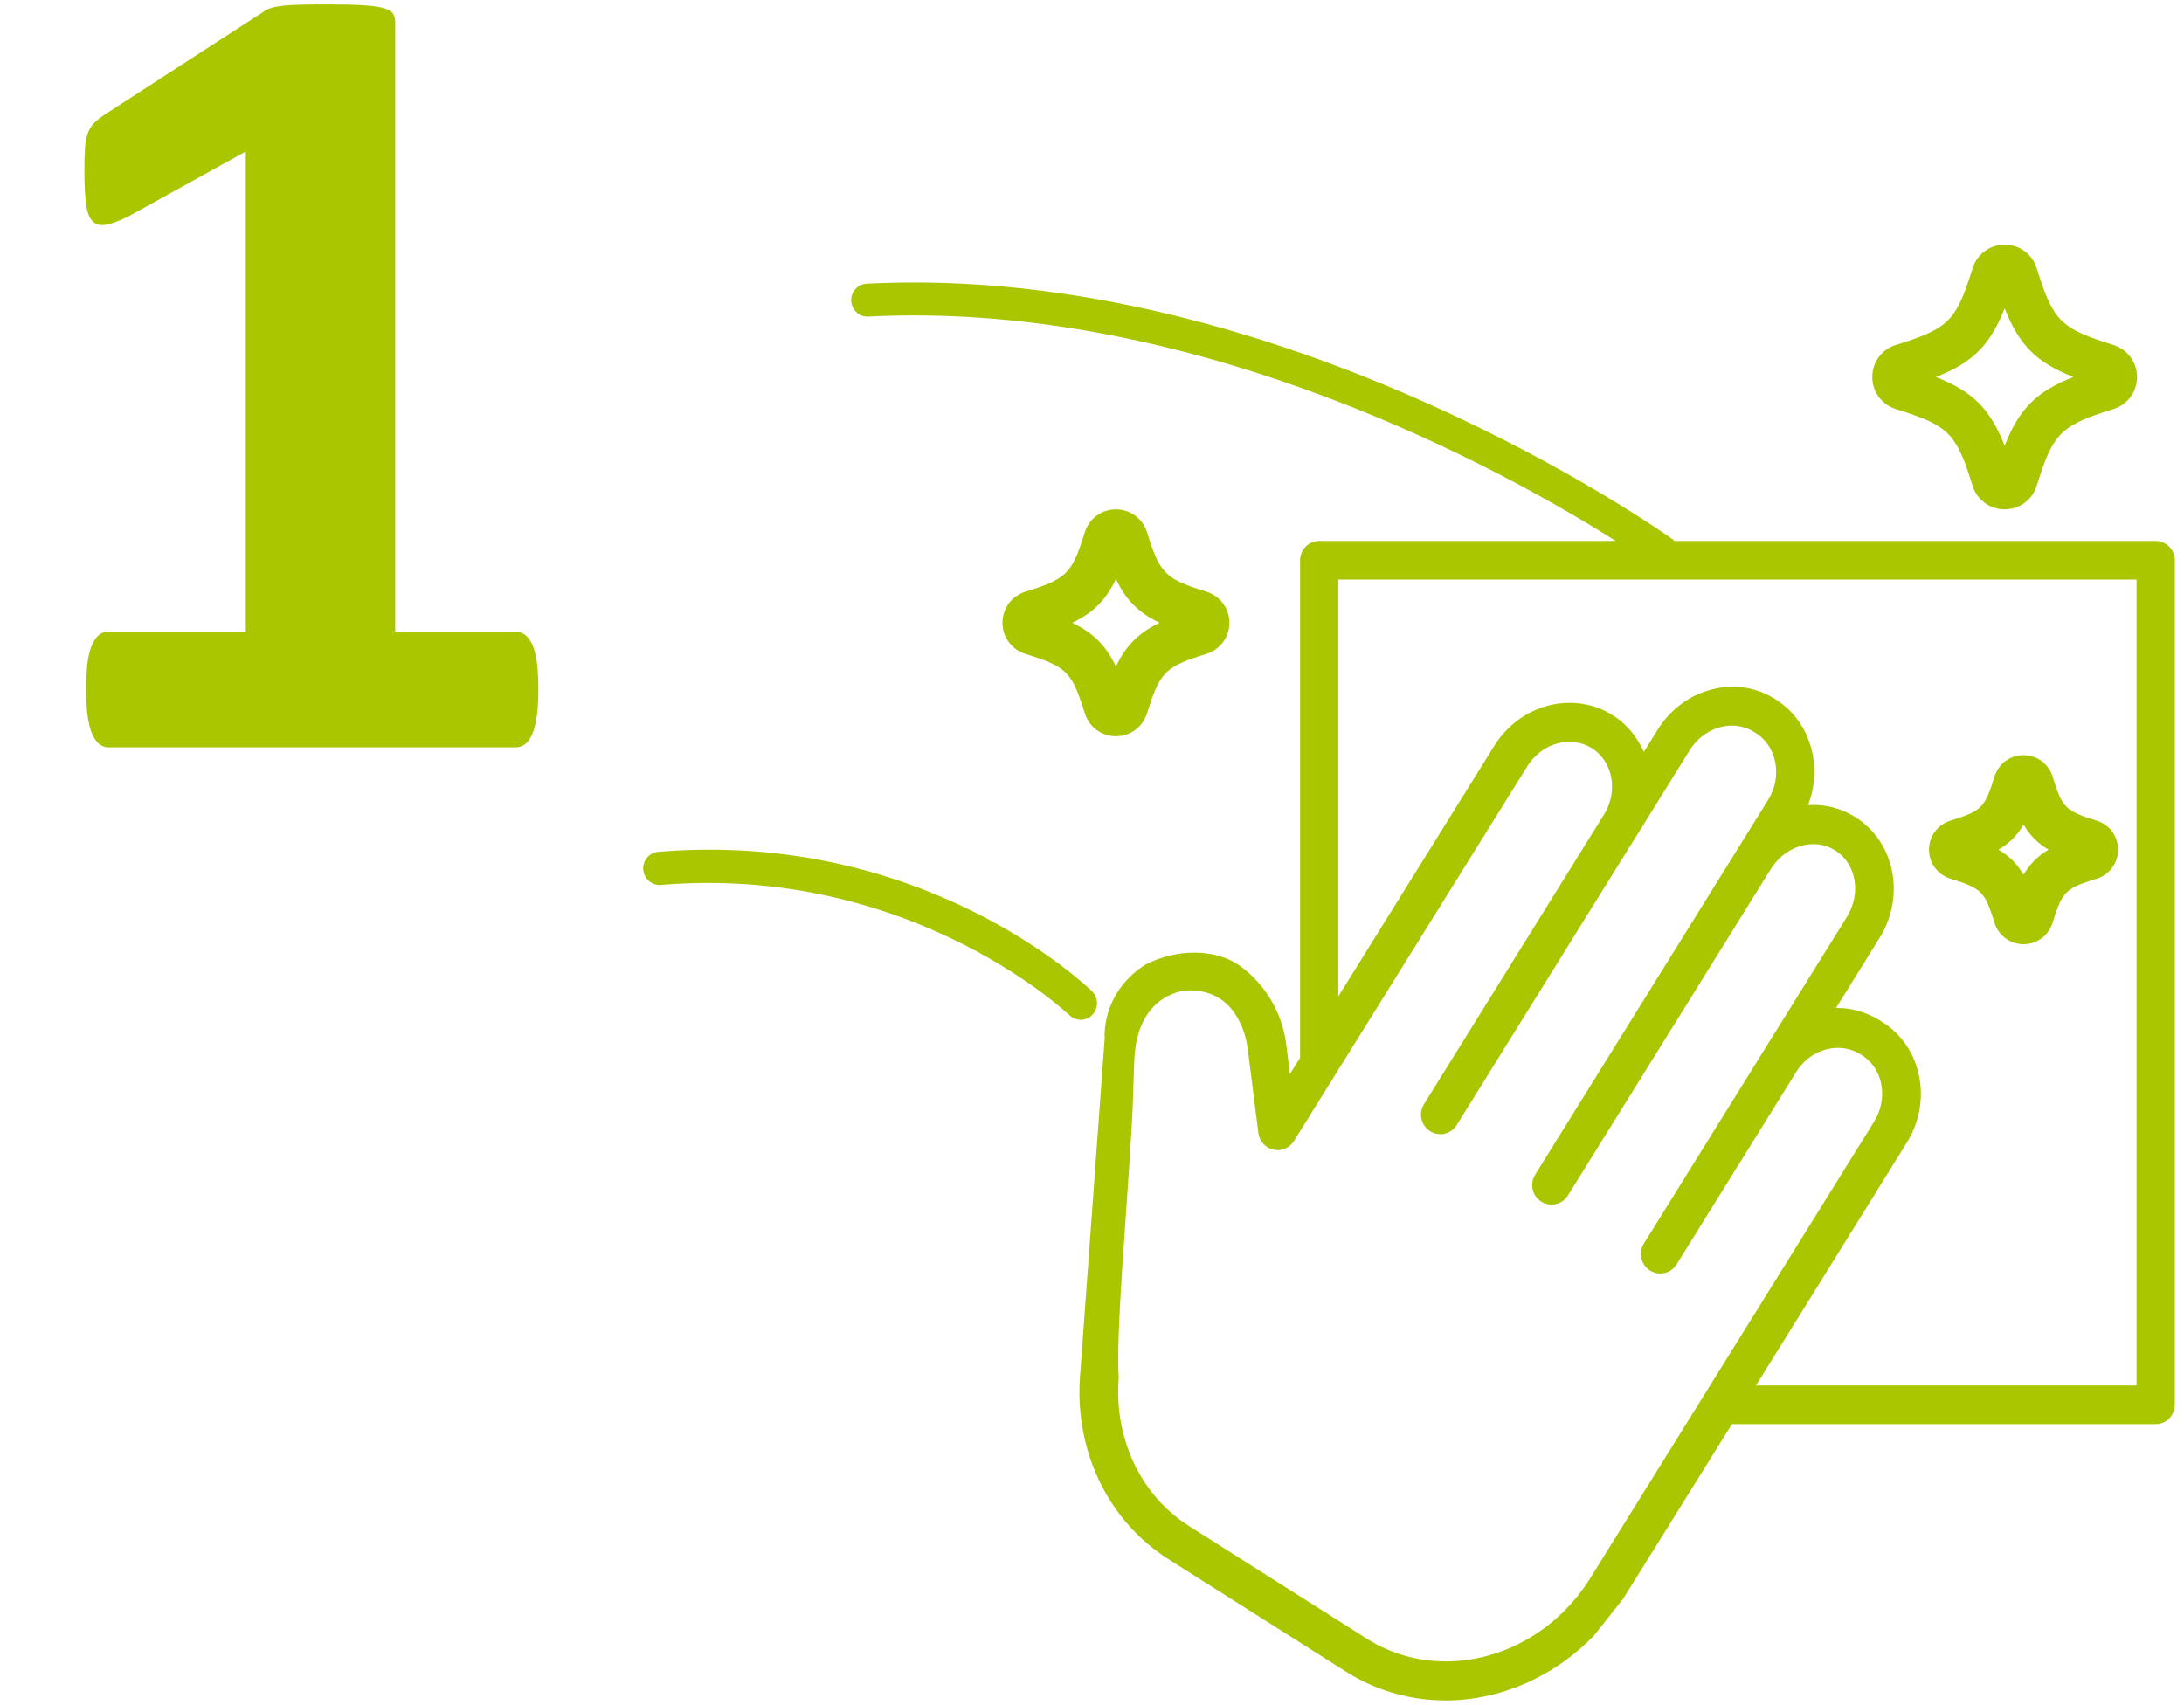
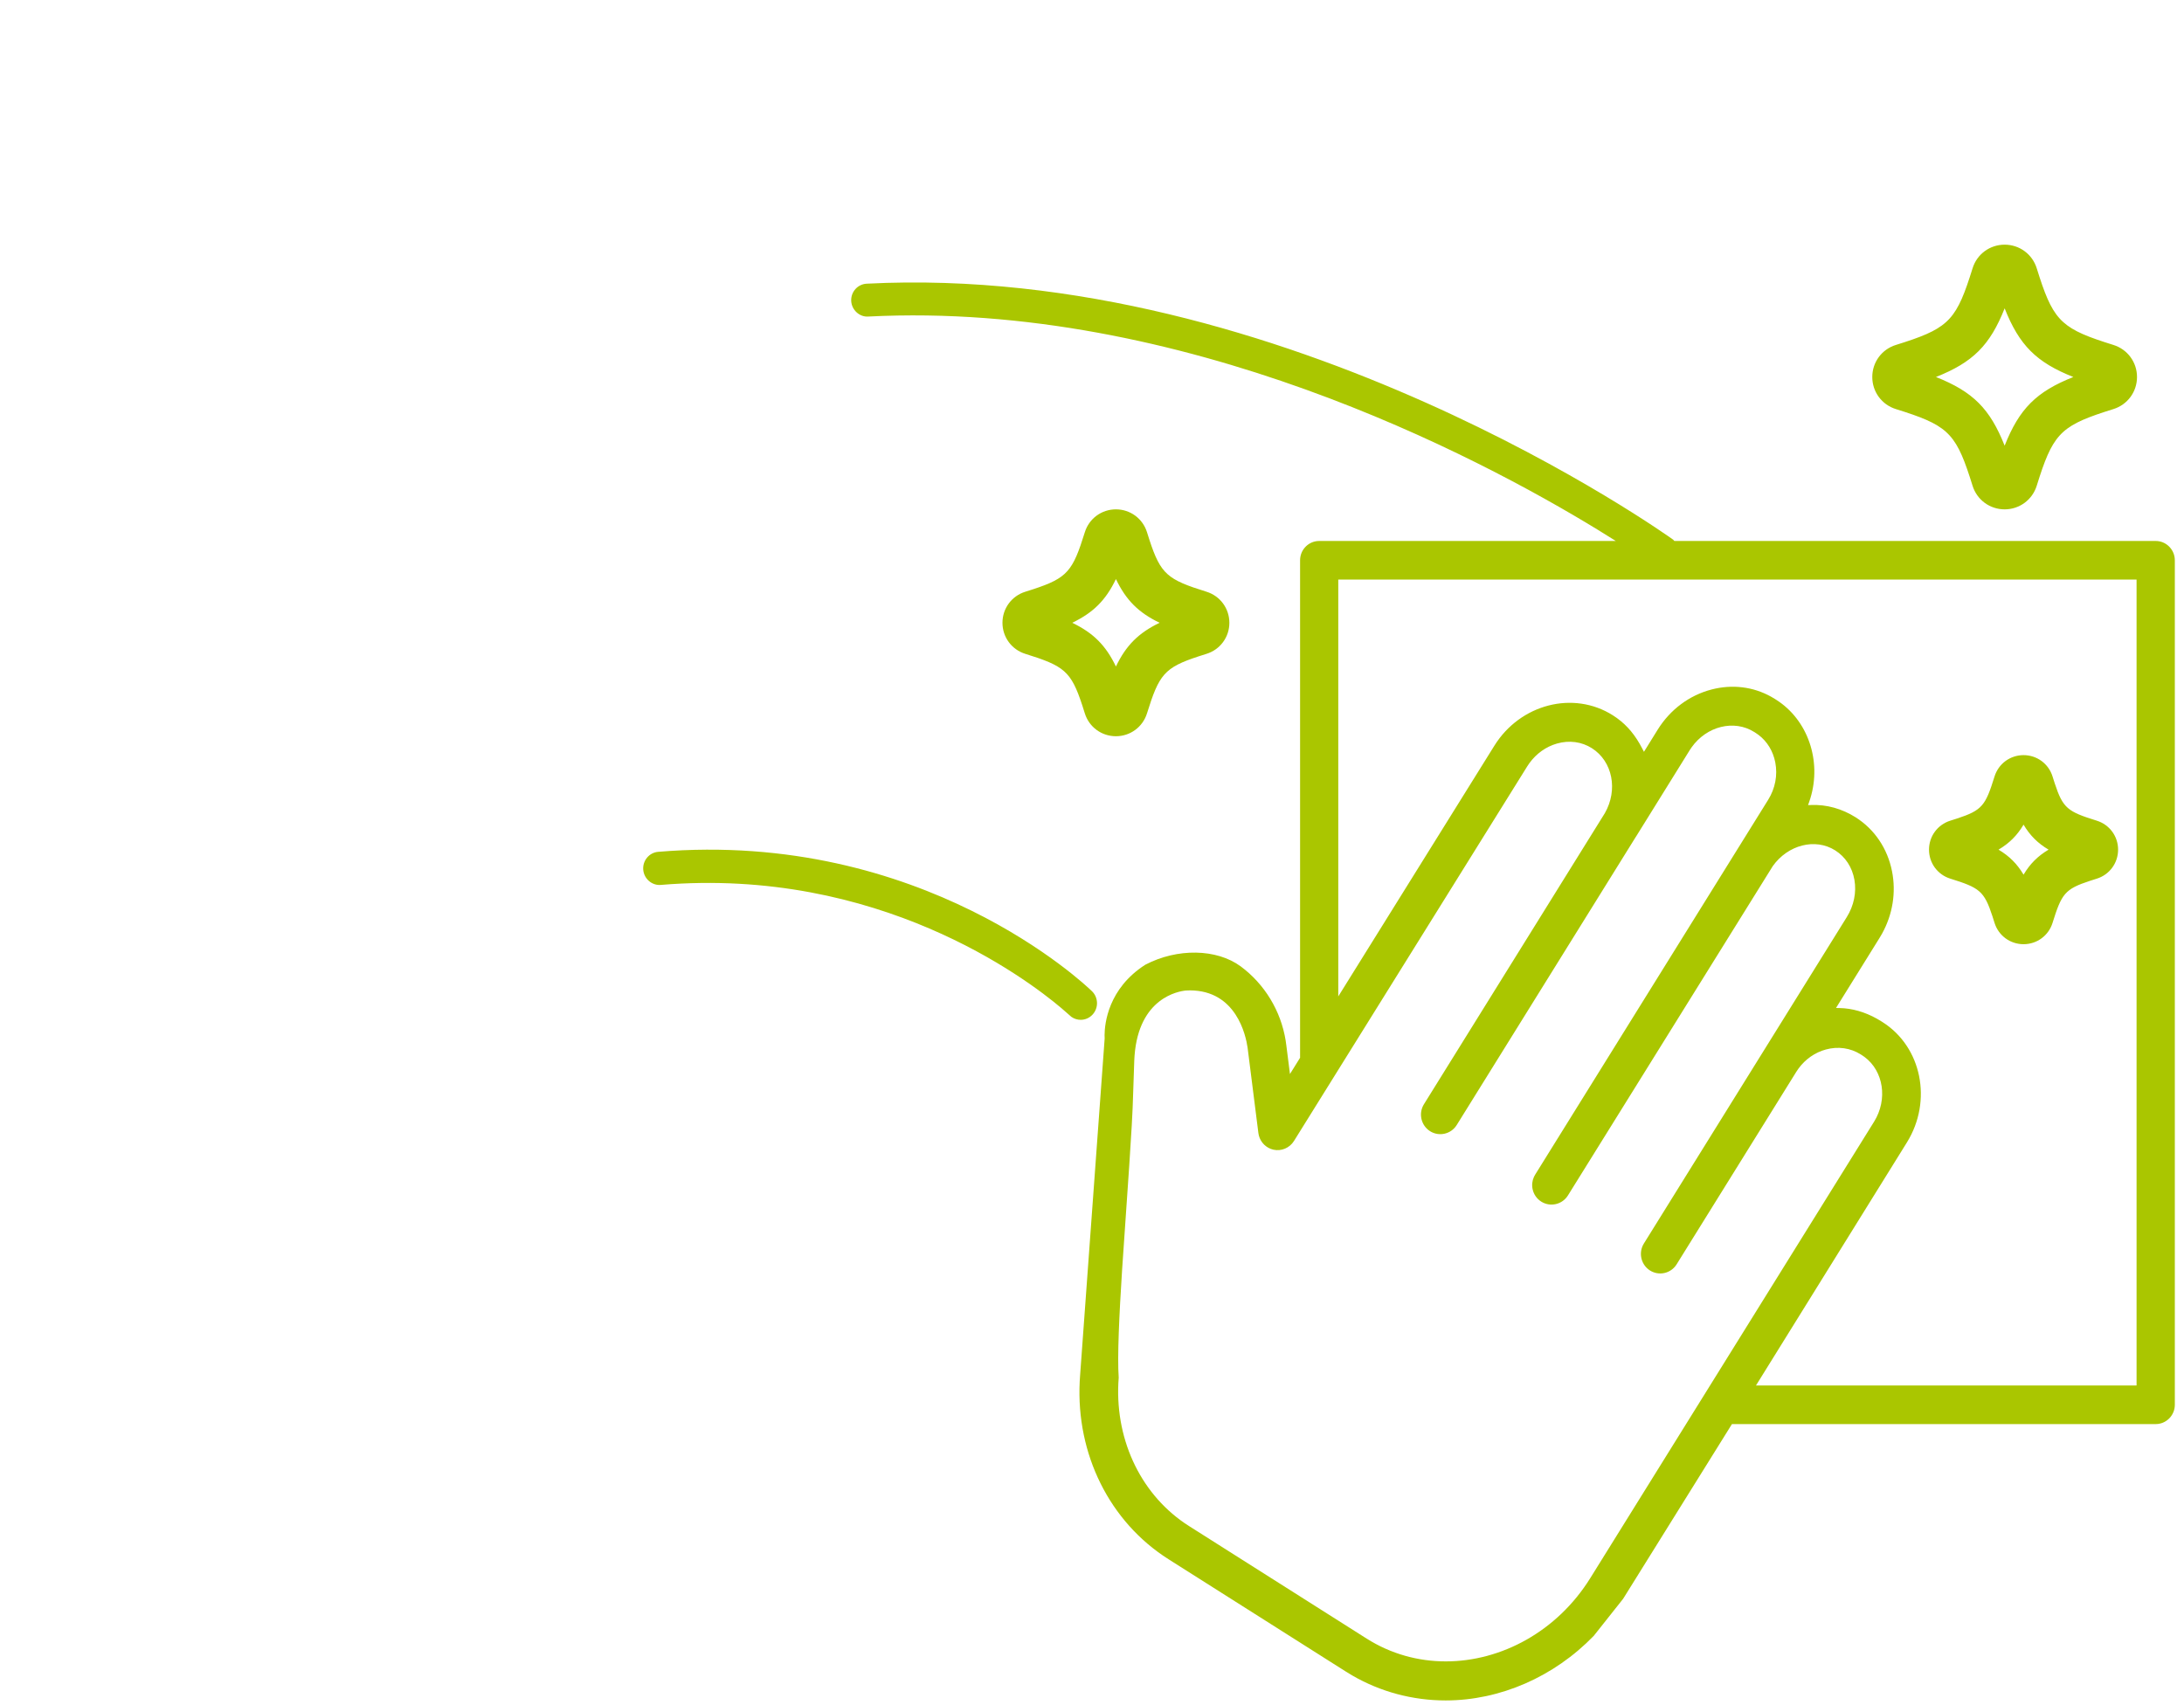
<svg xmlns="http://www.w3.org/2000/svg" width="374px" height="292px" viewBox="0 0 374 292" version="1.1">
  <title>Group 2</title>
  <g id="Startseiten" stroke="none" stroke-width="1" fill="none" fill-rule="evenodd">
    <g id="07_folgeseite_ueberuns_a" transform="translate(-200, -1632)" fill="#AAC600">
      <g id="modul-bild-links" transform="translate(200, 1621)">
        <g id="Group-2" transform="translate(0, 52)">
          <g id="icon/diamant-copy" transform="translate(110, 0)">
            <g id="Group-13" transform="translate(0.143, 0.905)">
-               <path d="M38.268,6.684 C110.021,2.981 175.727,50.055 176.383,50.529 L176.583,50.748 L259.015,50.748 C260.695,50.748 262.088,52.042 262.266,53.696 L262.286,54.056 L262.286,198.693 C262.286,200.394 261.005,201.801 259.371,201.981 L259.015,202 L186.445,202 L167.808,231.927 L162.779,238.272 C155.971,245.299 146.729,249.333 137.425,249.333 C131.75,249.333 126.234,247.851 121.392,245.035 L120.365,244.411 L89.949,225.14 C79.879,218.758 74.121,207.164 74.752,194.687 L74.822,193.616 L79.025,135.954 L79.01,135.371 C79.026,133.397 79.626,127.396 85.987,123.323 C91.478,120.455 98.198,120.576 102.322,123.608 C106.428,126.652 109.197,131.231 110.016,136.285 L110.141,137.182 L110.757,142.045 L112.49,139.261 L112.49,54.056 C112.49,52.355 113.766,50.948 115.404,50.768 L115.761,50.748 L166.557,50.748 L163.34,48.749 C142.742,36.177 92.335,9.567 38.552,12.31 C37.068,12.428 35.701,11.194 35.622,9.639 C35.547,8.087 36.73,6.763 38.268,6.684 Z M190.279,83.476 C186.808,81.281 182.107,82.47 179.533,86.097 L179.209,86.584 L170.039,101.348 L170.039,101.348 L169.962,101.46 L139.309,150.788 L139.309,150.788 C138.335,152.346 136.284,152.813 134.738,151.83 C133.988,151.351 133.471,150.607 133.273,149.734 C133.081,148.86 133.234,147.964 133.706,147.209 L164.677,97.372 C166.968,93.371 165.997,88.48 162.461,86.24 C160.706,85.127 158.585,84.845 156.481,85.443 C154.603,85.98 152.946,87.163 151.754,88.808 L151.375,89.373 L111.444,153.515 C110.699,154.707 109.29,155.307 107.925,155.005 C106.7,154.731 105.738,153.777 105.428,152.571 L105.35,152.16 L103.501,137.529 C103.2,135.423 101.553,127.721 93.61,127.721 L92.925,127.745 C91.625,127.875 84.899,129.014 84.144,138.886 L84.095,139.729 L83.905,145.327 C83.828,148.444 83.567,152.796 83.239,157.671 L82.005,175.683 C81.514,183.402 81.178,190.471 81.43,194.044 C80.63,204.17 84.936,213.63 92.713,218.965 L93.476,219.468 L123.889,238.74 C128.064,241.385 132.743,242.645 137.445,242.645 C146.921,242.645 156.487,237.534 162.182,228.386 L210.797,150.19 L210.797,150.19 C213.155,146.375 212.395,141.535 209.155,139.127 L208.718,138.827 L208.511,138.695 C206.748,137.579 204.622,137.272 202.532,137.844 C200.656,138.354 199.008,139.507 197.833,141.121 L197.459,141.676 L176.974,174.634 C176.011,176.198 173.96,176.674 172.406,175.691 C170.971,174.78 170.464,172.93 171.176,171.418 L171.363,171.076 L206.112,115.164 C207.326,113.208 207.792,110.946 207.42,108.793 C207.047,106.644 205.88,104.852 204.133,103.745 C200.708,101.576 196.021,102.795 193.434,106.439 L193.108,106.928 L158.359,162.841 C157.388,164.399 155.337,164.878 153.788,163.897 C153.035,163.421 152.516,162.68 152.318,161.809 C152.153,161.082 152.232,160.338 152.534,159.673 L152.742,159.285 L192.654,95.067 C193.859,93.128 194.289,90.86 193.867,88.68 C193.491,86.74 192.483,85.092 191.01,83.973 L190.502,83.62 L190.279,83.476 Z M255.734,57.358 L119.031,57.358 L119.031,128.752 L145.763,85.809 C150.211,78.667 159.311,76.337 166.047,80.605 C167.947,81.807 169.423,83.372 170.643,85.488 L171.089,86.307 L171.377,86.86 L173.726,83.07 C175.869,79.627 179.139,77.182 182.94,76.19 C186.474,75.264 190.074,75.703 193.152,77.42 L193.803,77.807 L194.024,77.948 C199.442,81.384 201.837,88.378 199.878,94.809 L199.652,95.495 L199.479,95.988 L199.998,95.971 C202.663,95.861 205.291,96.608 207.619,98.073 C210.869,100.133 213.088,103.421 213.858,107.323 C214.576,110.941 213.972,114.693 212.165,117.976 L211.726,118.725 L204.264,130.733 L204.884,130.747 C207.017,130.787 209.205,131.415 211.266,132.569 L212.033,133.026 L212.242,133.159 C218.936,137.399 220.812,146.632 216.422,153.735 L190.558,195.391 L255.734,195.391 L255.734,57.358 Z M2.569,103.989 C47.832,100.201 75.687,126.733 76.85,127.862 C77.965,128.946 78.007,130.743 76.942,131.877 C76.394,132.466 75.657,132.762 74.922,132.762 C74.367,132.762 73.811,132.594 73.334,132.26 L71.6,130.747 C65.556,125.64 40.251,106.547 3.022,109.656 C1.519,109.793 0.138,108.618 0.009,107.054 C-0.116,105.49 1.03,104.117 2.569,103.989 Z M236.381,87.429 C238.673,87.429 240.668,88.896 241.347,91.084 L241.716,92.245 C243.133,96.561 243.939,97.101 248.916,98.653 C251.102,99.332 252.571,101.327 252.571,103.616 C252.571,105.911 251.102,107.906 248.916,108.588 L247.756,108.957 C243.441,110.371 242.899,111.175 241.347,116.154 C240.668,118.34 238.673,119.81 236.381,119.81 C234.089,119.81 232.091,118.34 231.412,116.154 L231.043,114.993 C229.629,110.677 228.823,110.137 223.846,108.585 C221.66,107.906 220.19,105.911 220.19,103.616 C220.19,101.327 221.66,99.332 223.846,98.65 L225.006,98.281 C229.321,96.867 229.863,96.061 231.412,91.084 C232.094,88.896 234.089,87.429 236.381,87.429 Z M236.381,99.335 C235.282,101.187 233.949,102.517 232.097,103.616 C233.949,104.718 235.279,106.048 236.381,107.9 C237.483,106.048 238.813,104.718 240.665,103.616 C238.813,102.517 237.48,101.187 236.381,99.335 Z M80.951,45.333 C83.407,45.333 85.545,46.908 86.275,49.25 L86.702,50.592 C88.632,56.487 89.82,57.371 96.462,59.441 C98.804,60.168 100.378,62.305 100.381,64.759 C100.381,67.216 98.804,69.356 96.459,70.083 L95.118,70.51 C89.226,72.44 88.342,73.629 86.275,80.274 C85.545,82.616 83.407,84.19 80.951,84.19 C78.497,84.19 76.357,82.616 75.627,80.271 L75.201,78.929 C73.273,73.034 72.082,72.151 65.443,70.083 C63.098,69.353 61.524,67.216 61.524,64.759 C61.524,62.305 63.098,60.168 65.443,59.441 L66.785,59.013 C72.679,57.081 73.563,55.892 75.63,49.25 C76.357,46.908 78.5,45.333 80.951,45.333 Z M80.954,57.274 C79.219,60.892 77.081,63.024 73.47,64.759 C77.081,66.497 79.219,68.632 80.954,72.247 C82.689,68.632 84.824,66.497 88.435,64.759 C84.821,63.024 82.689,60.889 80.954,57.274 Z M233.143,0 C235.675,0 237.881,1.621 238.636,4.039 L239.12,5.562 C241.632,13.27 243.222,14.514 251.768,17.175 C254.185,17.927 255.81,20.133 255.81,22.665 C255.81,25.2 254.185,27.407 251.768,28.159 L250.246,28.643 C242.538,31.157 241.294,32.745 238.636,41.292 C237.881,43.709 235.675,45.333 233.143,45.333 C230.608,45.333 228.404,43.709 227.65,41.292 L227.166,39.769 C224.654,32.061 223.064,30.82 214.517,28.159 C212.103,27.407 210.476,25.2 210.476,22.665 C210.476,20.133 212.1,17.927 214.517,17.175 L216.04,16.69 C223.748,14.176 224.992,12.586 227.653,4.041 C228.404,1.621 230.611,0 233.143,0 Z M233.143,10.905 C230.63,17.24 227.718,20.152 221.38,22.665 C227.721,25.178 230.63,28.093 233.143,34.429 C235.656,28.093 238.57,25.178 244.905,22.665 C238.568,20.152 235.656,17.24 233.143,10.905 Z" id="Shape" />
+               <path d="M38.268,6.684 C110.021,2.981 175.727,50.055 176.383,50.529 L176.583,50.748 L259.015,50.748 C260.695,50.748 262.088,52.042 262.266,53.696 L262.286,54.056 L262.286,198.693 C262.286,200.394 261.005,201.801 259.371,201.981 L259.015,202 L186.445,202 L167.808,231.927 L162.779,238.272 C155.971,245.299 146.729,249.333 137.425,249.333 C131.75,249.333 126.234,247.851 121.392,245.035 L120.365,244.411 L89.949,225.14 C79.879,218.758 74.121,207.164 74.752,194.687 L74.822,193.616 L79.025,135.954 L79.01,135.371 C79.026,133.397 79.626,127.396 85.987,123.323 C91.478,120.455 98.198,120.576 102.322,123.608 C106.428,126.652 109.197,131.231 110.016,136.285 L110.141,137.182 L110.757,142.045 L112.49,139.261 L112.49,54.056 C112.49,52.355 113.766,50.948 115.404,50.768 L115.761,50.748 L166.557,50.748 L163.34,48.749 C142.742,36.177 92.335,9.567 38.552,12.31 C37.068,12.428 35.701,11.194 35.622,9.639 C35.547,8.087 36.73,6.763 38.268,6.684 Z M190.279,83.476 C186.808,81.281 182.107,82.47 179.533,86.097 L179.209,86.584 L170.039,101.348 L170.039,101.348 L169.962,101.46 L139.309,150.788 L139.309,150.788 C138.335,152.346 136.284,152.813 134.738,151.83 C133.988,151.351 133.471,150.607 133.273,149.734 C133.081,148.86 133.234,147.964 133.706,147.209 L164.677,97.372 C166.968,93.371 165.997,88.48 162.461,86.24 C160.706,85.127 158.585,84.845 156.481,85.443 C154.603,85.98 152.946,87.163 151.754,88.808 L151.375,89.373 L111.444,153.515 C110.699,154.707 109.29,155.307 107.925,155.005 C106.7,154.731 105.738,153.777 105.428,152.571 L105.35,152.16 L103.501,137.529 C103.2,135.423 101.553,127.721 93.61,127.721 L92.925,127.745 C91.625,127.875 84.899,129.014 84.144,138.886 L84.095,139.729 L83.905,145.327 C83.828,148.444 83.567,152.796 83.239,157.671 L82.005,175.683 C81.514,183.402 81.178,190.471 81.43,194.044 C80.63,204.17 84.936,213.63 92.713,218.965 L93.476,219.468 L123.889,238.74 C128.064,241.385 132.743,242.645 137.445,242.645 C146.921,242.645 156.487,237.534 162.182,228.386 L210.797,150.19 L210.797,150.19 C213.155,146.375 212.395,141.535 209.155,139.127 L208.718,138.827 L208.511,138.695 C206.748,137.579 204.622,137.272 202.532,137.844 C200.656,138.354 199.008,139.507 197.833,141.121 L197.459,141.676 L176.974,174.634 C176.011,176.198 173.96,176.674 172.406,175.691 C170.971,174.78 170.464,172.93 171.176,171.418 L171.363,171.076 L206.112,115.164 C207.326,113.208 207.792,110.946 207.42,108.793 C207.047,106.644 205.88,104.852 204.133,103.745 C200.708,101.576 196.021,102.795 193.434,106.439 L158.359,162.841 C157.388,164.399 155.337,164.878 153.788,163.897 C153.035,163.421 152.516,162.68 152.318,161.809 C152.153,161.082 152.232,160.338 152.534,159.673 L152.742,159.285 L192.654,95.067 C193.859,93.128 194.289,90.86 193.867,88.68 C193.491,86.74 192.483,85.092 191.01,83.973 L190.502,83.62 L190.279,83.476 Z M255.734,57.358 L119.031,57.358 L119.031,128.752 L145.763,85.809 C150.211,78.667 159.311,76.337 166.047,80.605 C167.947,81.807 169.423,83.372 170.643,85.488 L171.089,86.307 L171.377,86.86 L173.726,83.07 C175.869,79.627 179.139,77.182 182.94,76.19 C186.474,75.264 190.074,75.703 193.152,77.42 L193.803,77.807 L194.024,77.948 C199.442,81.384 201.837,88.378 199.878,94.809 L199.652,95.495 L199.479,95.988 L199.998,95.971 C202.663,95.861 205.291,96.608 207.619,98.073 C210.869,100.133 213.088,103.421 213.858,107.323 C214.576,110.941 213.972,114.693 212.165,117.976 L211.726,118.725 L204.264,130.733 L204.884,130.747 C207.017,130.787 209.205,131.415 211.266,132.569 L212.033,133.026 L212.242,133.159 C218.936,137.399 220.812,146.632 216.422,153.735 L190.558,195.391 L255.734,195.391 L255.734,57.358 Z M2.569,103.989 C47.832,100.201 75.687,126.733 76.85,127.862 C77.965,128.946 78.007,130.743 76.942,131.877 C76.394,132.466 75.657,132.762 74.922,132.762 C74.367,132.762 73.811,132.594 73.334,132.26 L71.6,130.747 C65.556,125.64 40.251,106.547 3.022,109.656 C1.519,109.793 0.138,108.618 0.009,107.054 C-0.116,105.49 1.03,104.117 2.569,103.989 Z M236.381,87.429 C238.673,87.429 240.668,88.896 241.347,91.084 L241.716,92.245 C243.133,96.561 243.939,97.101 248.916,98.653 C251.102,99.332 252.571,101.327 252.571,103.616 C252.571,105.911 251.102,107.906 248.916,108.588 L247.756,108.957 C243.441,110.371 242.899,111.175 241.347,116.154 C240.668,118.34 238.673,119.81 236.381,119.81 C234.089,119.81 232.091,118.34 231.412,116.154 L231.043,114.993 C229.629,110.677 228.823,110.137 223.846,108.585 C221.66,107.906 220.19,105.911 220.19,103.616 C220.19,101.327 221.66,99.332 223.846,98.65 L225.006,98.281 C229.321,96.867 229.863,96.061 231.412,91.084 C232.094,88.896 234.089,87.429 236.381,87.429 Z M236.381,99.335 C235.282,101.187 233.949,102.517 232.097,103.616 C233.949,104.718 235.279,106.048 236.381,107.9 C237.483,106.048 238.813,104.718 240.665,103.616 C238.813,102.517 237.48,101.187 236.381,99.335 Z M80.951,45.333 C83.407,45.333 85.545,46.908 86.275,49.25 L86.702,50.592 C88.632,56.487 89.82,57.371 96.462,59.441 C98.804,60.168 100.378,62.305 100.381,64.759 C100.381,67.216 98.804,69.356 96.459,70.083 L95.118,70.51 C89.226,72.44 88.342,73.629 86.275,80.274 C85.545,82.616 83.407,84.19 80.951,84.19 C78.497,84.19 76.357,82.616 75.627,80.271 L75.201,78.929 C73.273,73.034 72.082,72.151 65.443,70.083 C63.098,69.353 61.524,67.216 61.524,64.759 C61.524,62.305 63.098,60.168 65.443,59.441 L66.785,59.013 C72.679,57.081 73.563,55.892 75.63,49.25 C76.357,46.908 78.5,45.333 80.951,45.333 Z M80.954,57.274 C79.219,60.892 77.081,63.024 73.47,64.759 C77.081,66.497 79.219,68.632 80.954,72.247 C82.689,68.632 84.824,66.497 88.435,64.759 C84.821,63.024 82.689,60.889 80.954,57.274 Z M233.143,0 C235.675,0 237.881,1.621 238.636,4.039 L239.12,5.562 C241.632,13.27 243.222,14.514 251.768,17.175 C254.185,17.927 255.81,20.133 255.81,22.665 C255.81,25.2 254.185,27.407 251.768,28.159 L250.246,28.643 C242.538,31.157 241.294,32.745 238.636,41.292 C237.881,43.709 235.675,45.333 233.143,45.333 C230.608,45.333 228.404,43.709 227.65,41.292 L227.166,39.769 C224.654,32.061 223.064,30.82 214.517,28.159 C212.103,27.407 210.476,25.2 210.476,22.665 C210.476,20.133 212.1,17.927 214.517,17.175 L216.04,16.69 C223.748,14.176 224.992,12.586 227.653,4.041 C228.404,1.621 230.611,0 233.143,0 Z M233.143,10.905 C230.63,17.24 227.718,20.152 221.38,22.665 C227.721,25.178 230.63,28.093 233.143,34.429 C235.656,28.093 238.57,25.178 244.905,22.665 C238.568,20.152 235.656,17.24 233.143,10.905 Z" id="Shape" />
            </g>
          </g>
-           <path d="M88.281,87 C88.867,87 89.388,86.837 89.844,86.512 C90.299,86.186 90.706,85.649 91.064,84.9 C91.423,84.152 91.699,83.143 91.895,81.873 C92.09,80.604 92.188,79.057 92.188,77.234 C92.188,75.346 92.106,73.768 91.943,72.498 C91.781,71.229 91.52,70.203 91.162,69.422 C90.804,68.641 90.381,68.071 89.893,67.713 C89.404,67.355 88.867,67.176 88.281,67.176 L88.281,67.176 L67.676,67.176 L67.676,-37.219 C67.676,-37.805 67.546,-38.293 67.285,-38.684 C67.025,-39.074 66.504,-39.383 65.723,-39.611 C64.941,-39.839 63.786,-40.002 62.256,-40.1 C60.726,-40.197 58.724,-40.246 56.25,-40.246 C54.232,-40.246 52.588,-40.23 51.318,-40.197 C50.049,-40.165 49.023,-40.1 48.242,-40.002 C47.461,-39.904 46.826,-39.774 46.338,-39.611 C45.85,-39.449 45.443,-39.237 45.117,-38.977 L45.117,-38.977 L17.969,-21.398 C17.188,-20.878 16.569,-20.389 16.113,-19.934 C15.658,-19.478 15.299,-18.892 15.039,-18.176 C14.779,-17.46 14.616,-16.597 14.551,-15.588 C14.486,-14.579 14.453,-13.293 14.453,-11.73 C14.453,-9.257 14.551,-7.336 14.746,-5.969 C14.941,-4.602 15.316,-3.641 15.869,-3.088 C16.423,-2.535 17.171,-2.339 18.115,-2.502 C19.059,-2.665 20.28,-3.104 21.777,-3.82 L21.777,-3.82 L42.09,-15.051 L42.09,67.176 L18.555,67.176 C17.969,67.176 17.448,67.355 16.992,67.713 C16.536,68.071 16.13,68.641 15.771,69.422 C15.413,70.203 15.153,71.229 14.99,72.498 C14.827,73.768 14.746,75.346 14.746,77.234 C14.746,79.057 14.844,80.604 15.039,81.873 C15.234,83.143 15.511,84.152 15.869,84.9 C16.227,85.649 16.634,86.186 17.09,86.512 C17.546,86.837 18.034,87 18.555,87 L18.555,87 L88.281,87 Z" id="1" fill-rule="nonzero" />
        </g>
      </g>
    </g>
  </g>
</svg>